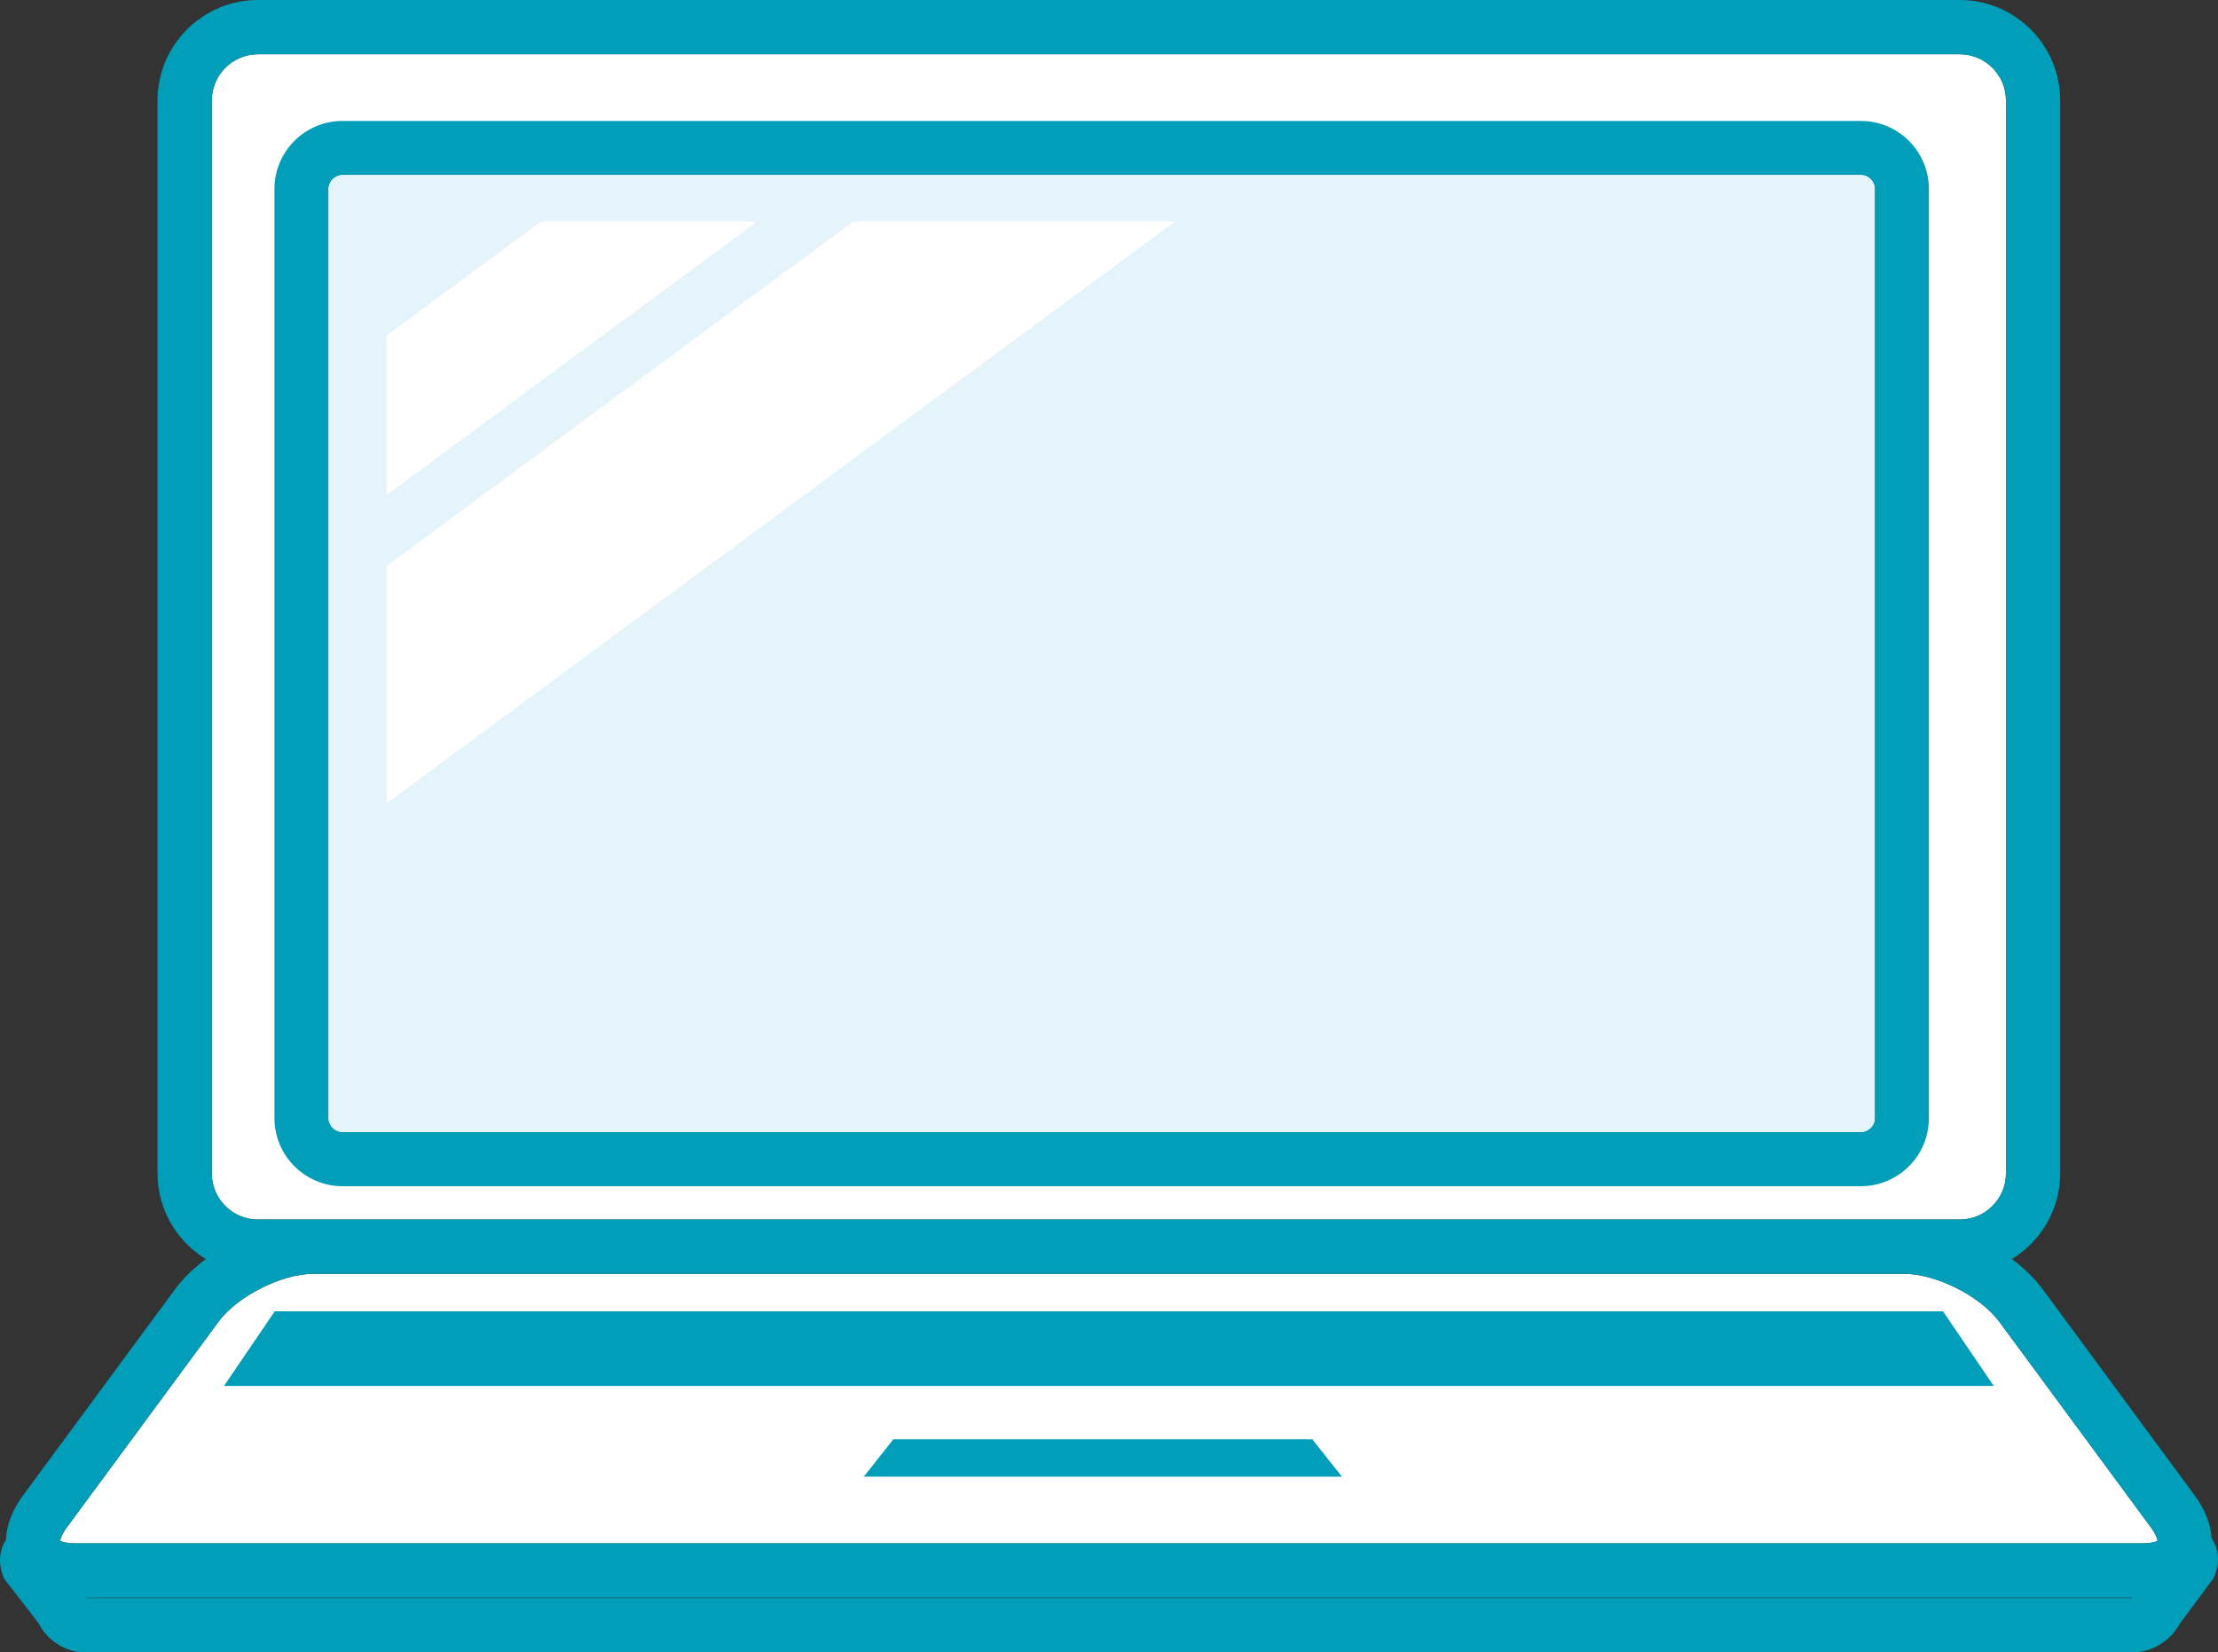
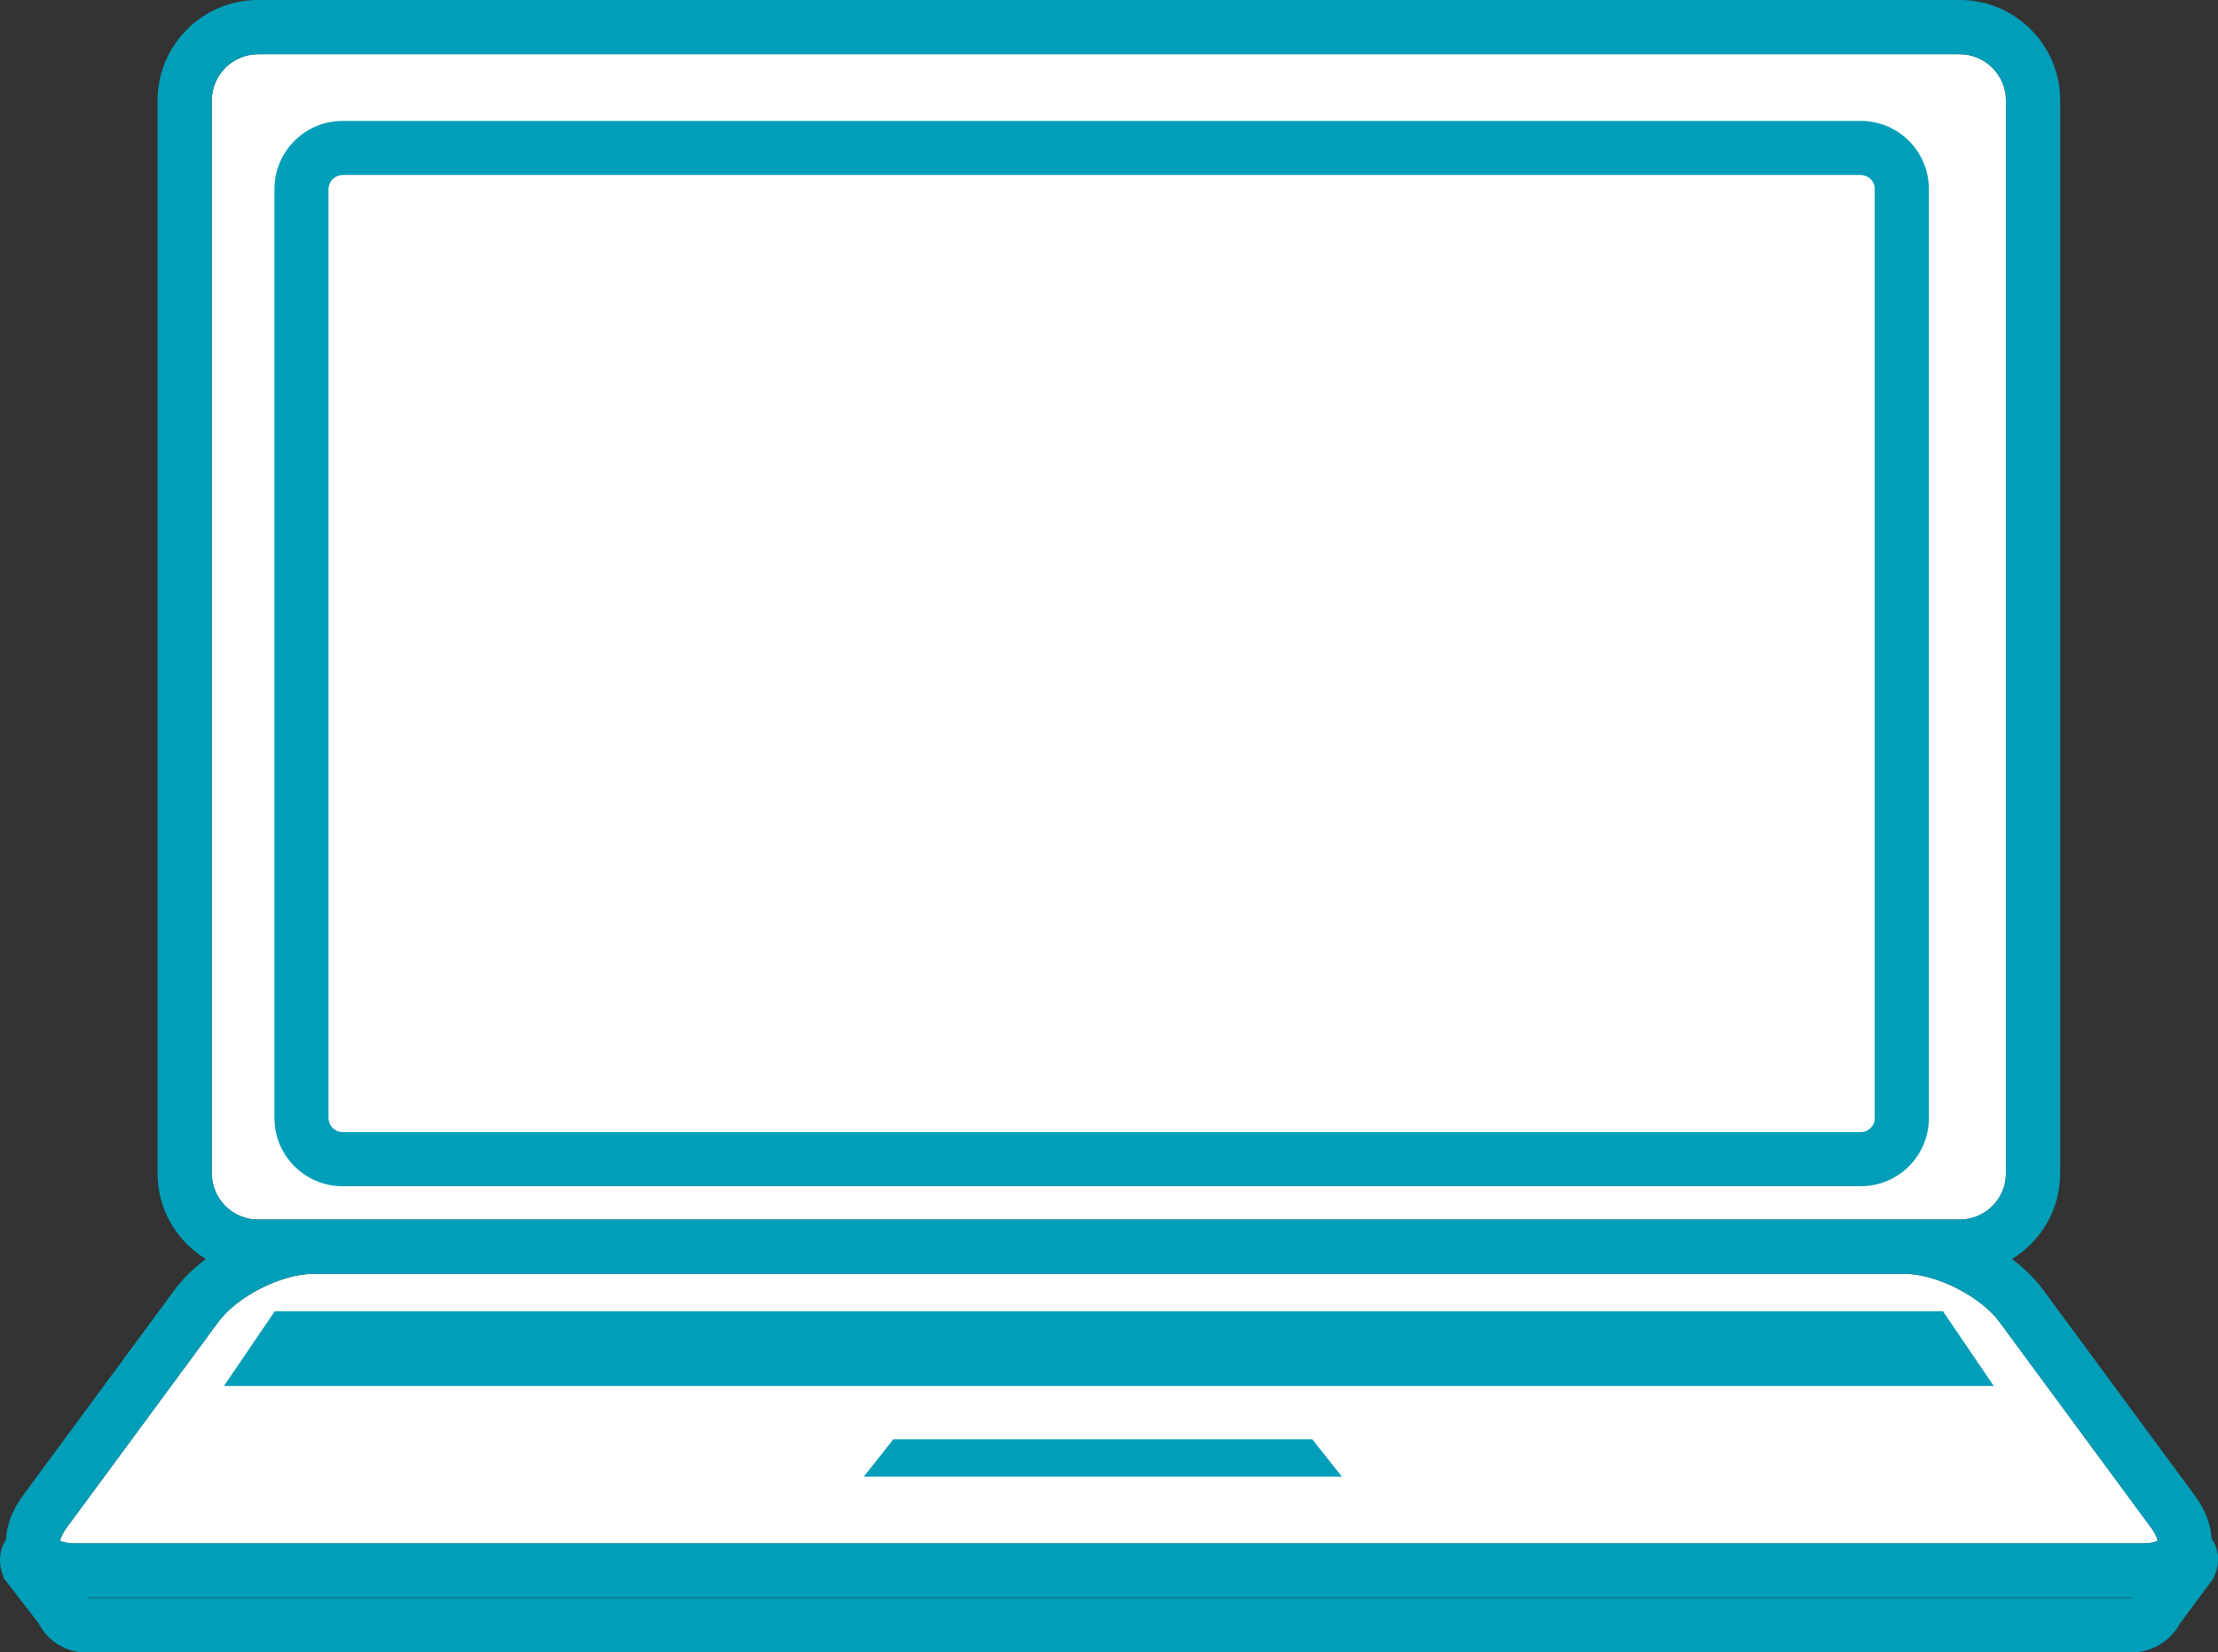
<svg xmlns="http://www.w3.org/2000/svg" id="b" viewBox="0 0 147.661 110">
  <rect x="0" y="0" width="147.661" height="110" fill="#333333" stroke="none" />
  <defs>
    <style>.d{fill:#fff;}.e{fill:#e5f3fb;}.f{fill:#019eb9;}</style>
  </defs>
  <g id="c">
    <path class="d" d="M14.543,87.994c1.254-1.702,4.208-3.191,6.318-3.191h105.92c2.113,0,5.068,1.49,6.322,3.191l10.102,13.701c.324.439.417.749.435.879-.115.063-.417.171-.964.171H4.97c-.547,0-.848-.108-.964-.171.015-.13.112-.439.435-.879l10.102-13.701Z" />
    <path class="d" d="M17.171,81.187c-1.693,0-3.07-1.378-3.07-3.072V6.688c0-1.694,1.377-3.076,3.07-3.076h113.302c1.693,0,3.073,1.382,3.073,3.076v71.427c0,1.694-1.38,3.072-3.073,3.072H17.171Z" />
    <path class="f" d="M147.254,102.444c-.007-.007-.011-.015-.019-.019-.048-.935-.424-1.922-1.127-2.875l-10.102-13.701c-.54-.734-1.25-1.419-2.061-2.033,1.92-1.173,3.211-3.288,3.211-5.701V6.688c0-3.687-2.999-6.688-6.683-6.688H17.171c-3.684,0-6.683,3.002-6.683,6.688v71.427c0,2.413,1.291,4.528,3.211,5.701-.808.614-1.522,1.3-2.061,2.033l-10.102,13.701c-.722.976-1.101,1.992-1.135,2.946-.435.67-.521,1.508-.234,2.313l.097.272,2.307,2.983c.558,1.14,1.797,1.936,3.07,1.936h136.368c1.257,0,2.526-.79,3.111-1.907l2.236-3.016.082-.201c.353-.838.286-1.728-.182-2.432M141.926,106.388H5.785l-.011-.03h136.17l-.011.022q-.004.004-.007.007M14.544,87.995c1.254-1.702,4.205-3.195,6.318-3.195h105.92c2.113,0,5.064,1.493,6.322,3.195l10.098,13.701c.327.439.42.745.439.879-.119.063-.42.168-.967.168H4.97c-.547,0-.848-.104-.964-.168.015-.134.112-.439.435-.879l10.102-13.701ZM17.171,81.187c-1.693,0-3.07-1.378-3.07-3.072V6.688c0-1.694,1.377-3.076,3.07-3.076h113.302c1.693,0,3.073,1.382,3.073,3.076v71.427c0,1.694-1.38,3.072-3.073,3.072H17.171Z" />
    <polygon class="f" points="129.354 87.297 18.291 87.297 14.913 92.265 132.732 92.265 129.354 87.297" />
    <polygon class="f" points="59.472 95.82 57.504 98.308 89.339 98.308 87.367 95.82 59.472 95.82" />
    <path class="f" d="M128.414,74.437V12.584c0-2.499-2.028-4.532-4.524-4.532H22.799c-2.497,0-4.528,2.033-4.528,4.532v61.852c0,2.499,2.032,4.532,4.528,4.532h101.091c2.497,0,4.524-2.033,4.524-4.532M124.805,74.437c0,.499-.42.916-.915.916H22.799c-.499,0-.915-.417-.915-.916V12.584c0-.499.417-.92.915-.92h101.091c.495,0,.915.421.915.92v61.852Z" />
    <path class="d" d="M22.8,11.665h101.089c.506,0,.916.41.916.916v61.857c0,.505-.41.915-.915.915H22.799c-.505,0-.915-.41-.915-.915V12.581c0-.506.41-.916.916-.916Z" />
-     <path class="e" d="M22.8,11.665h101.089c.506,0,.916.41.916.916v61.857c0,.505-.41.915-.915.915H22.799c-.505,0-.915-.41-.915-.915V12.581c0-.506.41-.916.916-.916Z" />
    <polygon class="d" points="78.228 14.743 56.818 14.743 25.742 37.675 25.742 53.476 78.228 14.743" />
    <polygon class="d" points="25.74 22.337 25.74 32.951 50.413 14.744 36.032 14.744 25.74 22.337" />
  </g>
</svg>